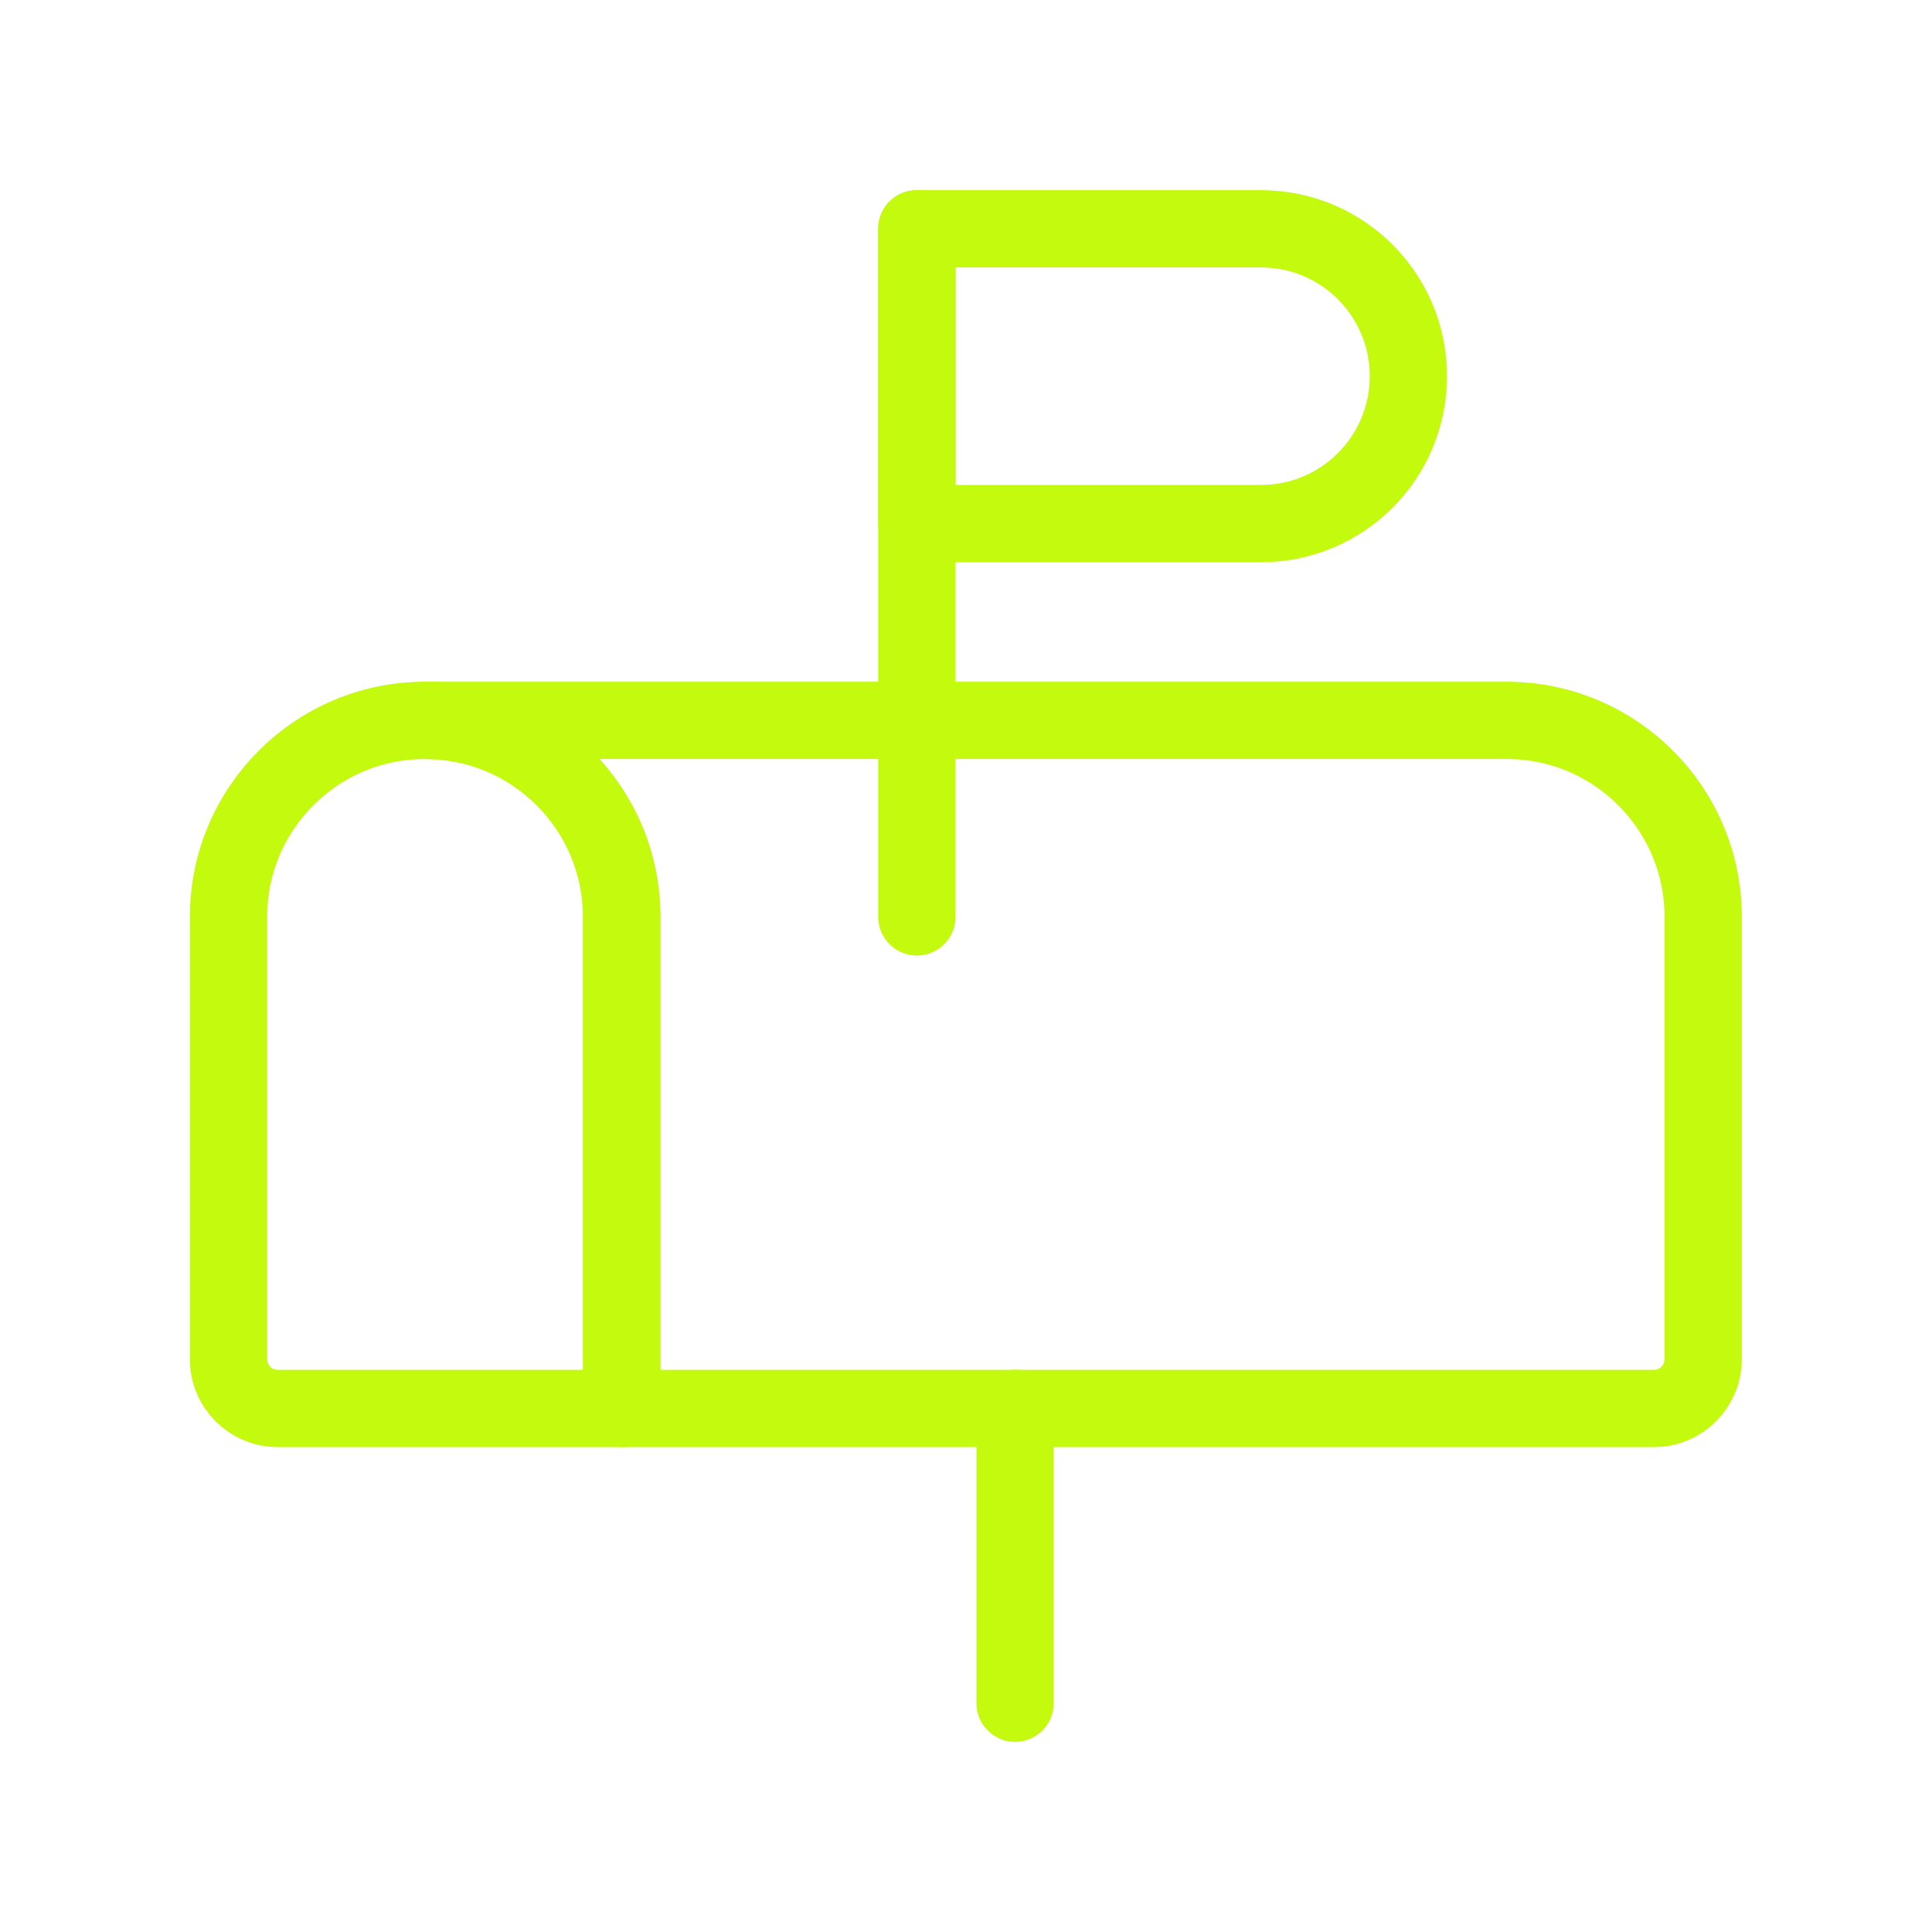
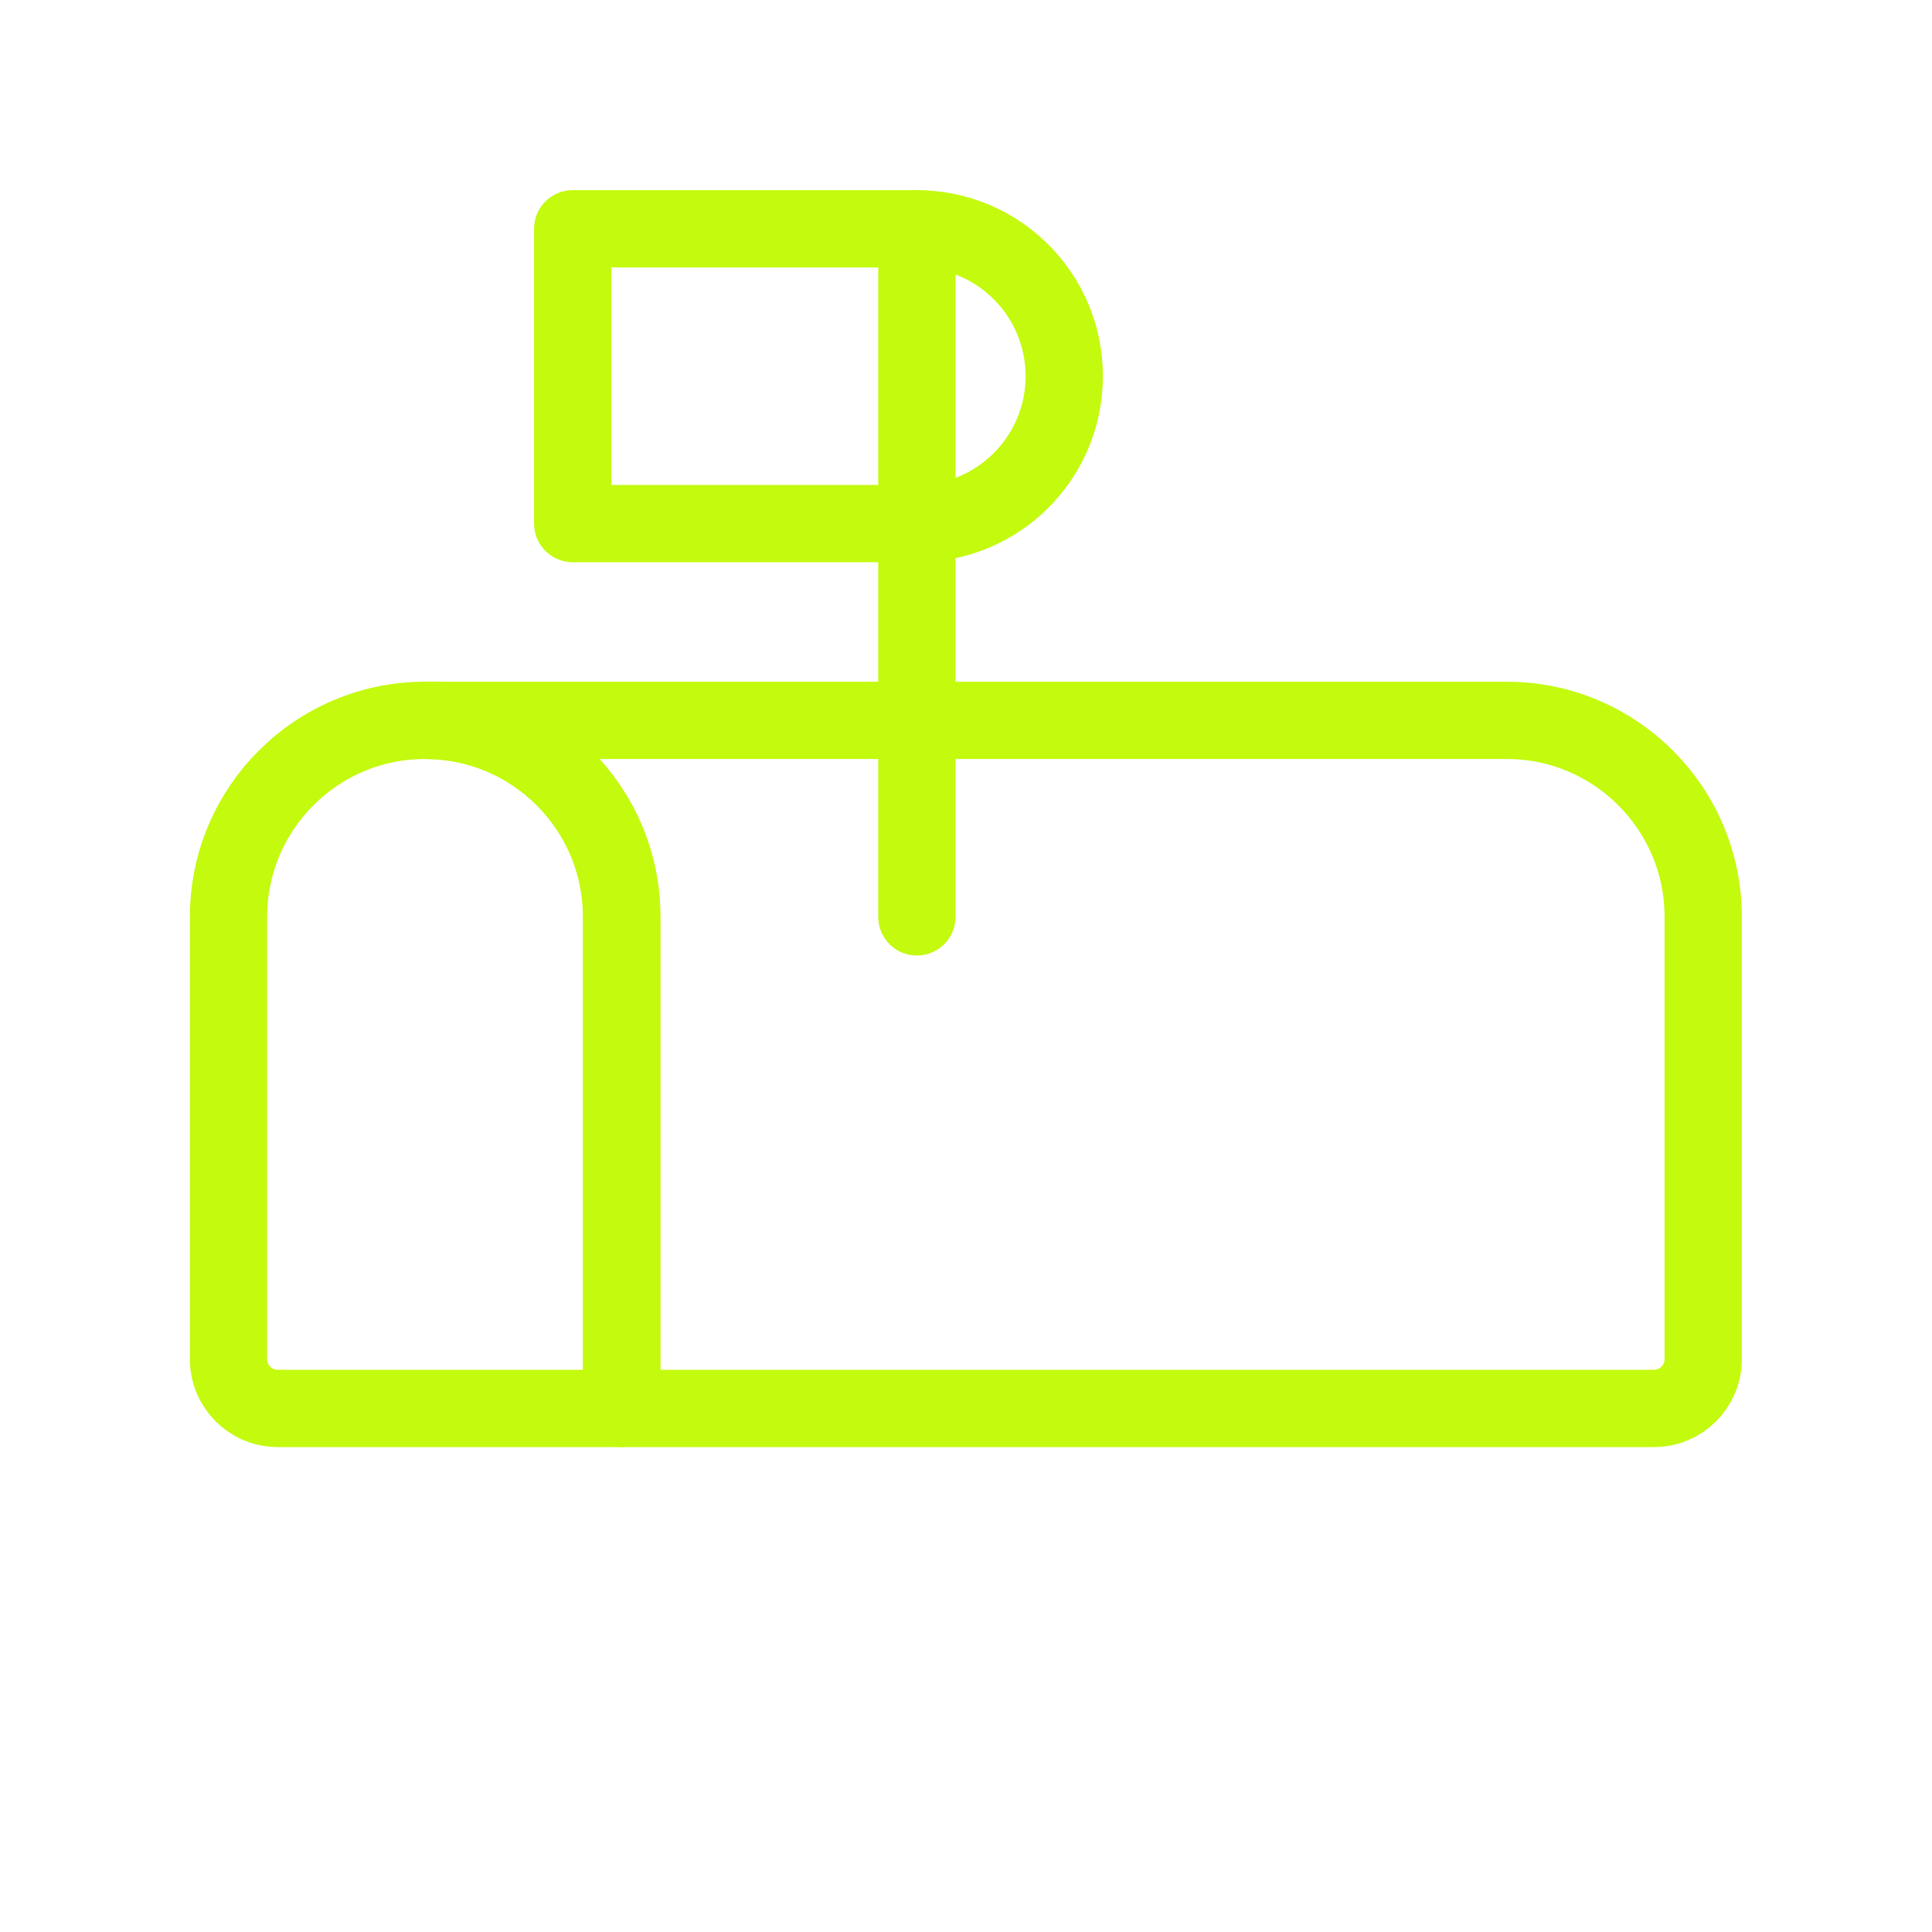
<svg xmlns="http://www.w3.org/2000/svg" id="Layer_1" data-name="Layer 1" viewBox="0 0 70 70">
  <defs>
    <style>
      .cls-1 {
        fill: none;
        stroke: #c3fa0e;
        stroke-linecap: round;
        stroke-linejoin: round;
        stroke-width: 2.8px;
      }
    </style>
  </defs>
-   <path class="cls-1" d="M36.78,51.03v10.68" />
  <path class="cls-1" d="M15.41,26.1h39.18c3.93,0,7.12,3.19,7.12,7.12v16.03c0,.98-.8,1.78-1.78,1.78H22.53v-17.81c0-3.93-3.19-7.12-7.12-7.12Z" />
  <path class="cls-1" d="M22.53,51.03h-12.47c-.98,0-1.78-.8-1.78-1.78h0v-16.03c0-3.93,3.19-7.12,7.12-7.12s7.12,3.19,7.12,7.12v17.81Z" />
  <path class="cls-1" d="M33.22,33.22V8.29" />
-   <path class="cls-1" d="M33.22,18.97h12.47c2.95,0,5.34-2.39,5.34-5.34s-2.39-5.34-5.34-5.34h-12.47v10.68Z" />
+   <path class="cls-1" d="M33.22,18.97c2.95,0,5.34-2.39,5.34-5.34s-2.39-5.34-5.34-5.34h-12.47v10.68Z" />
</svg>